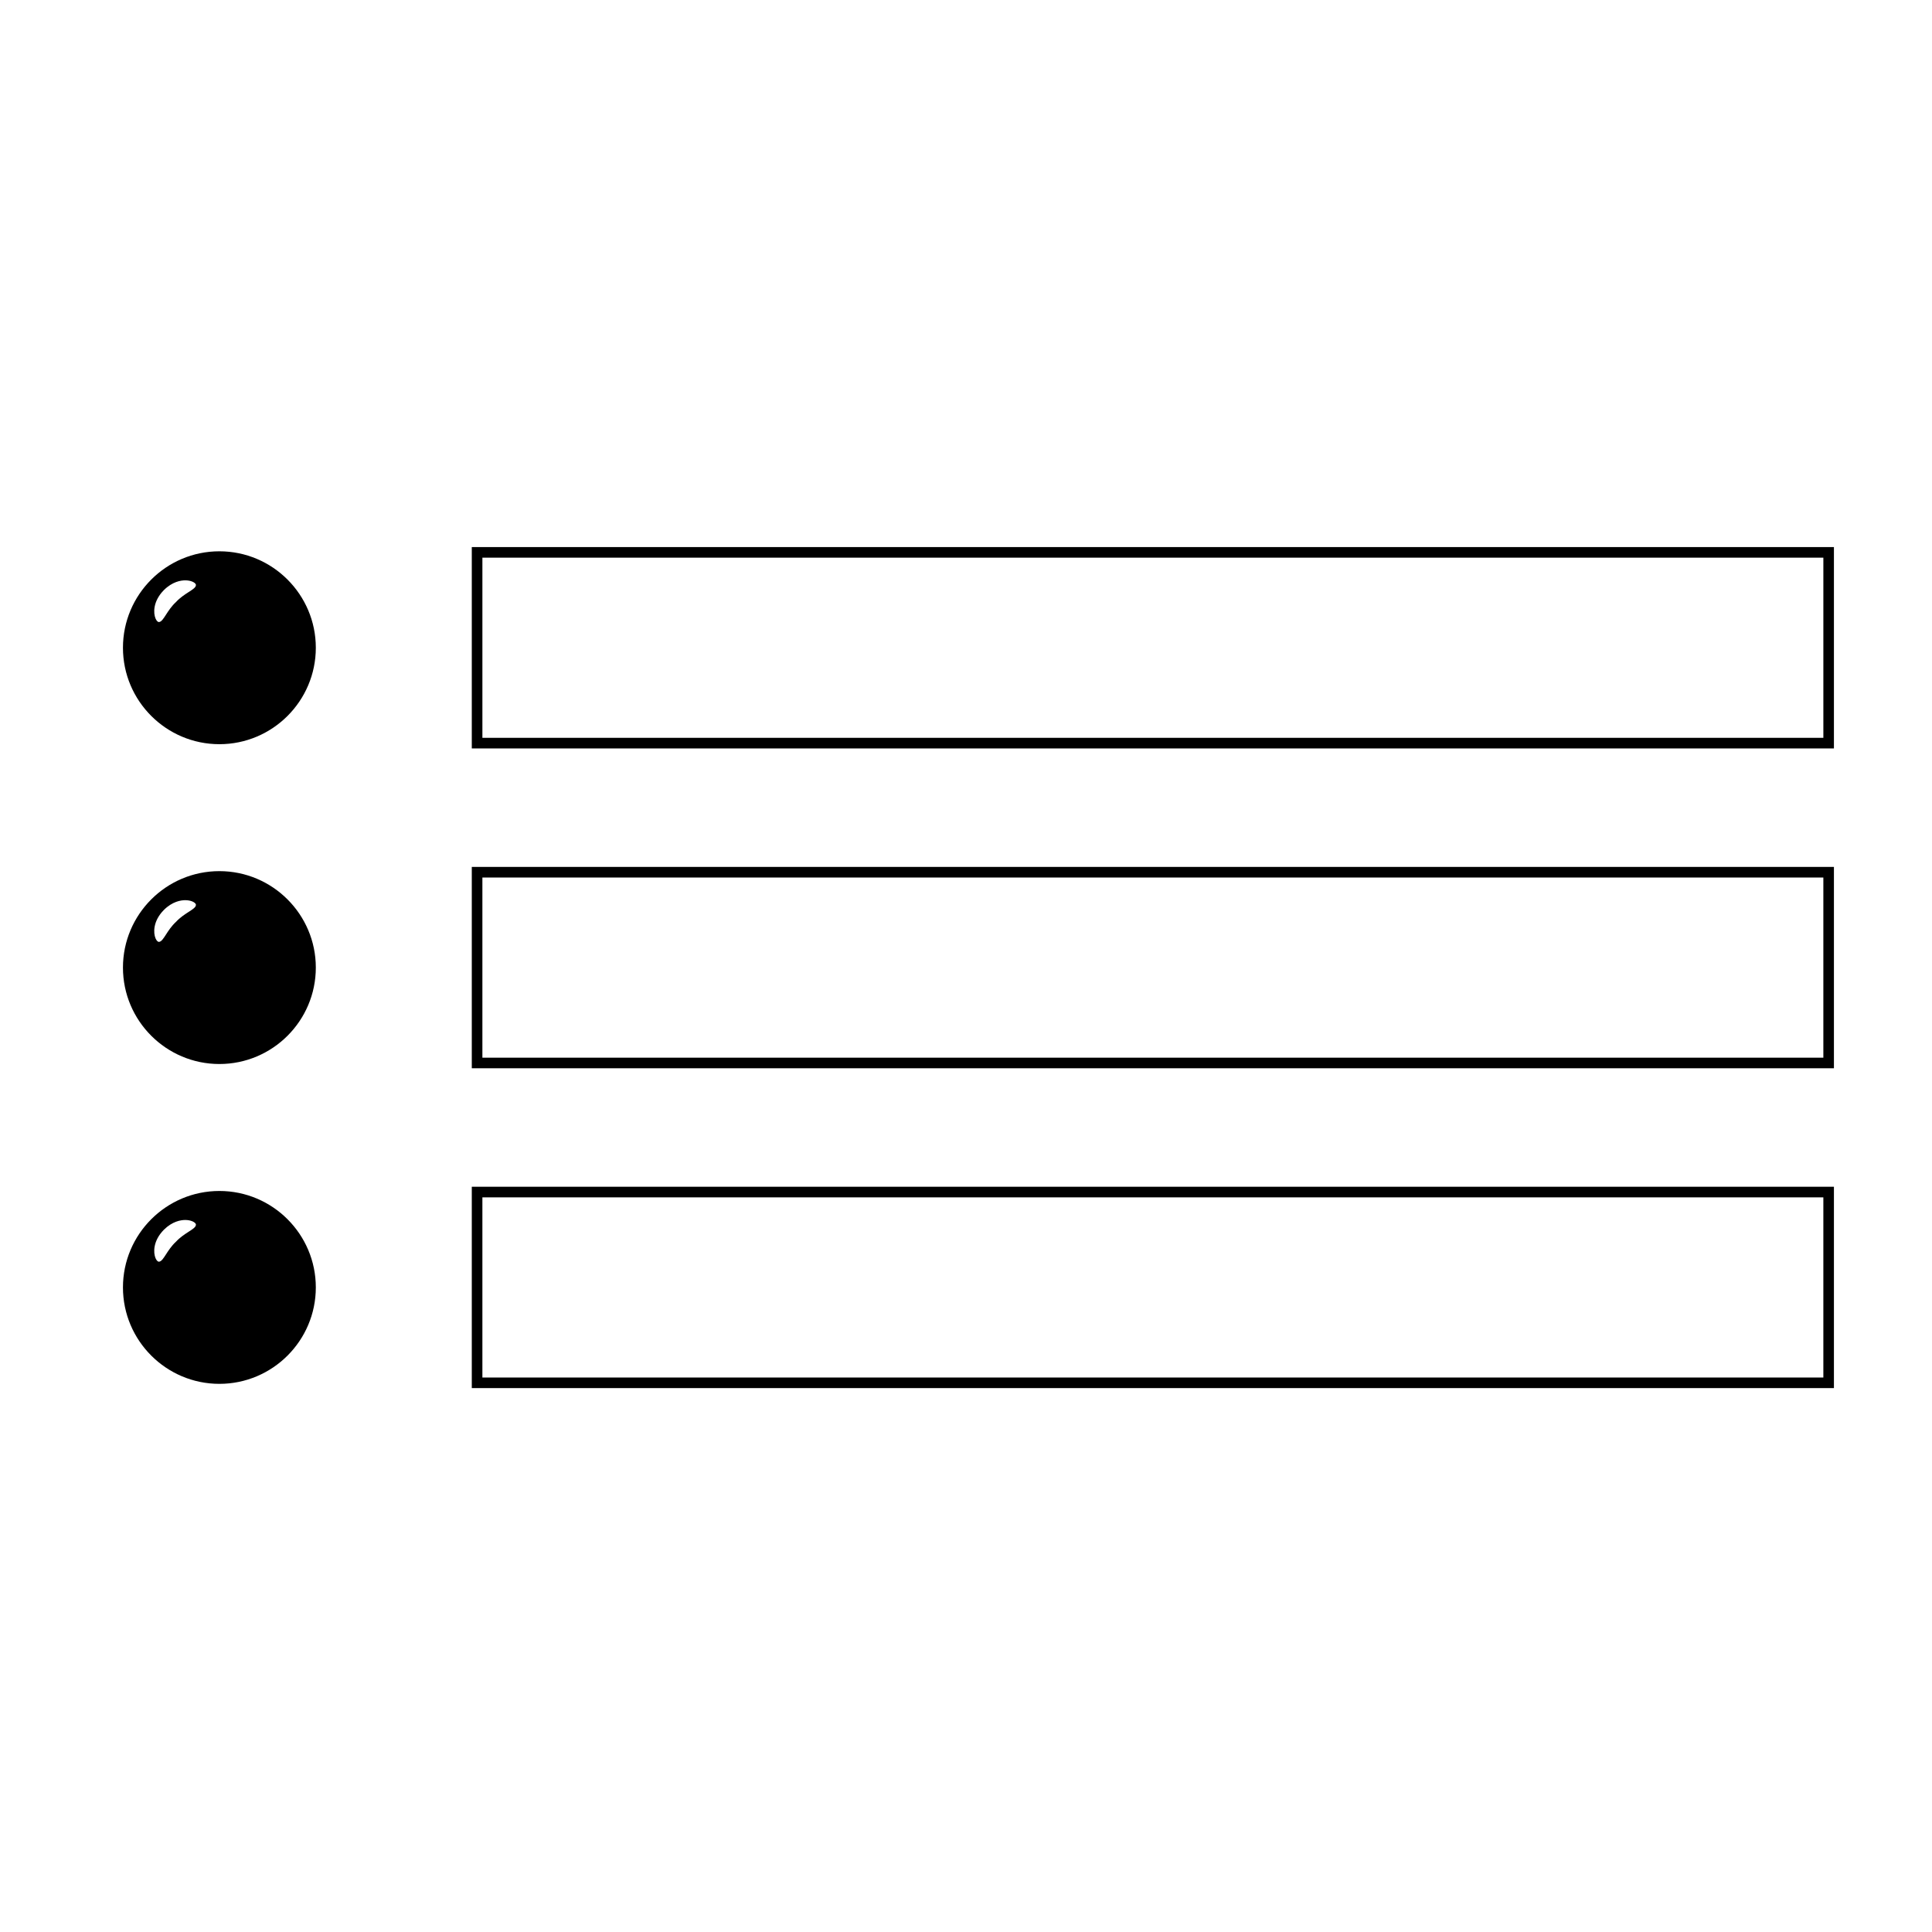
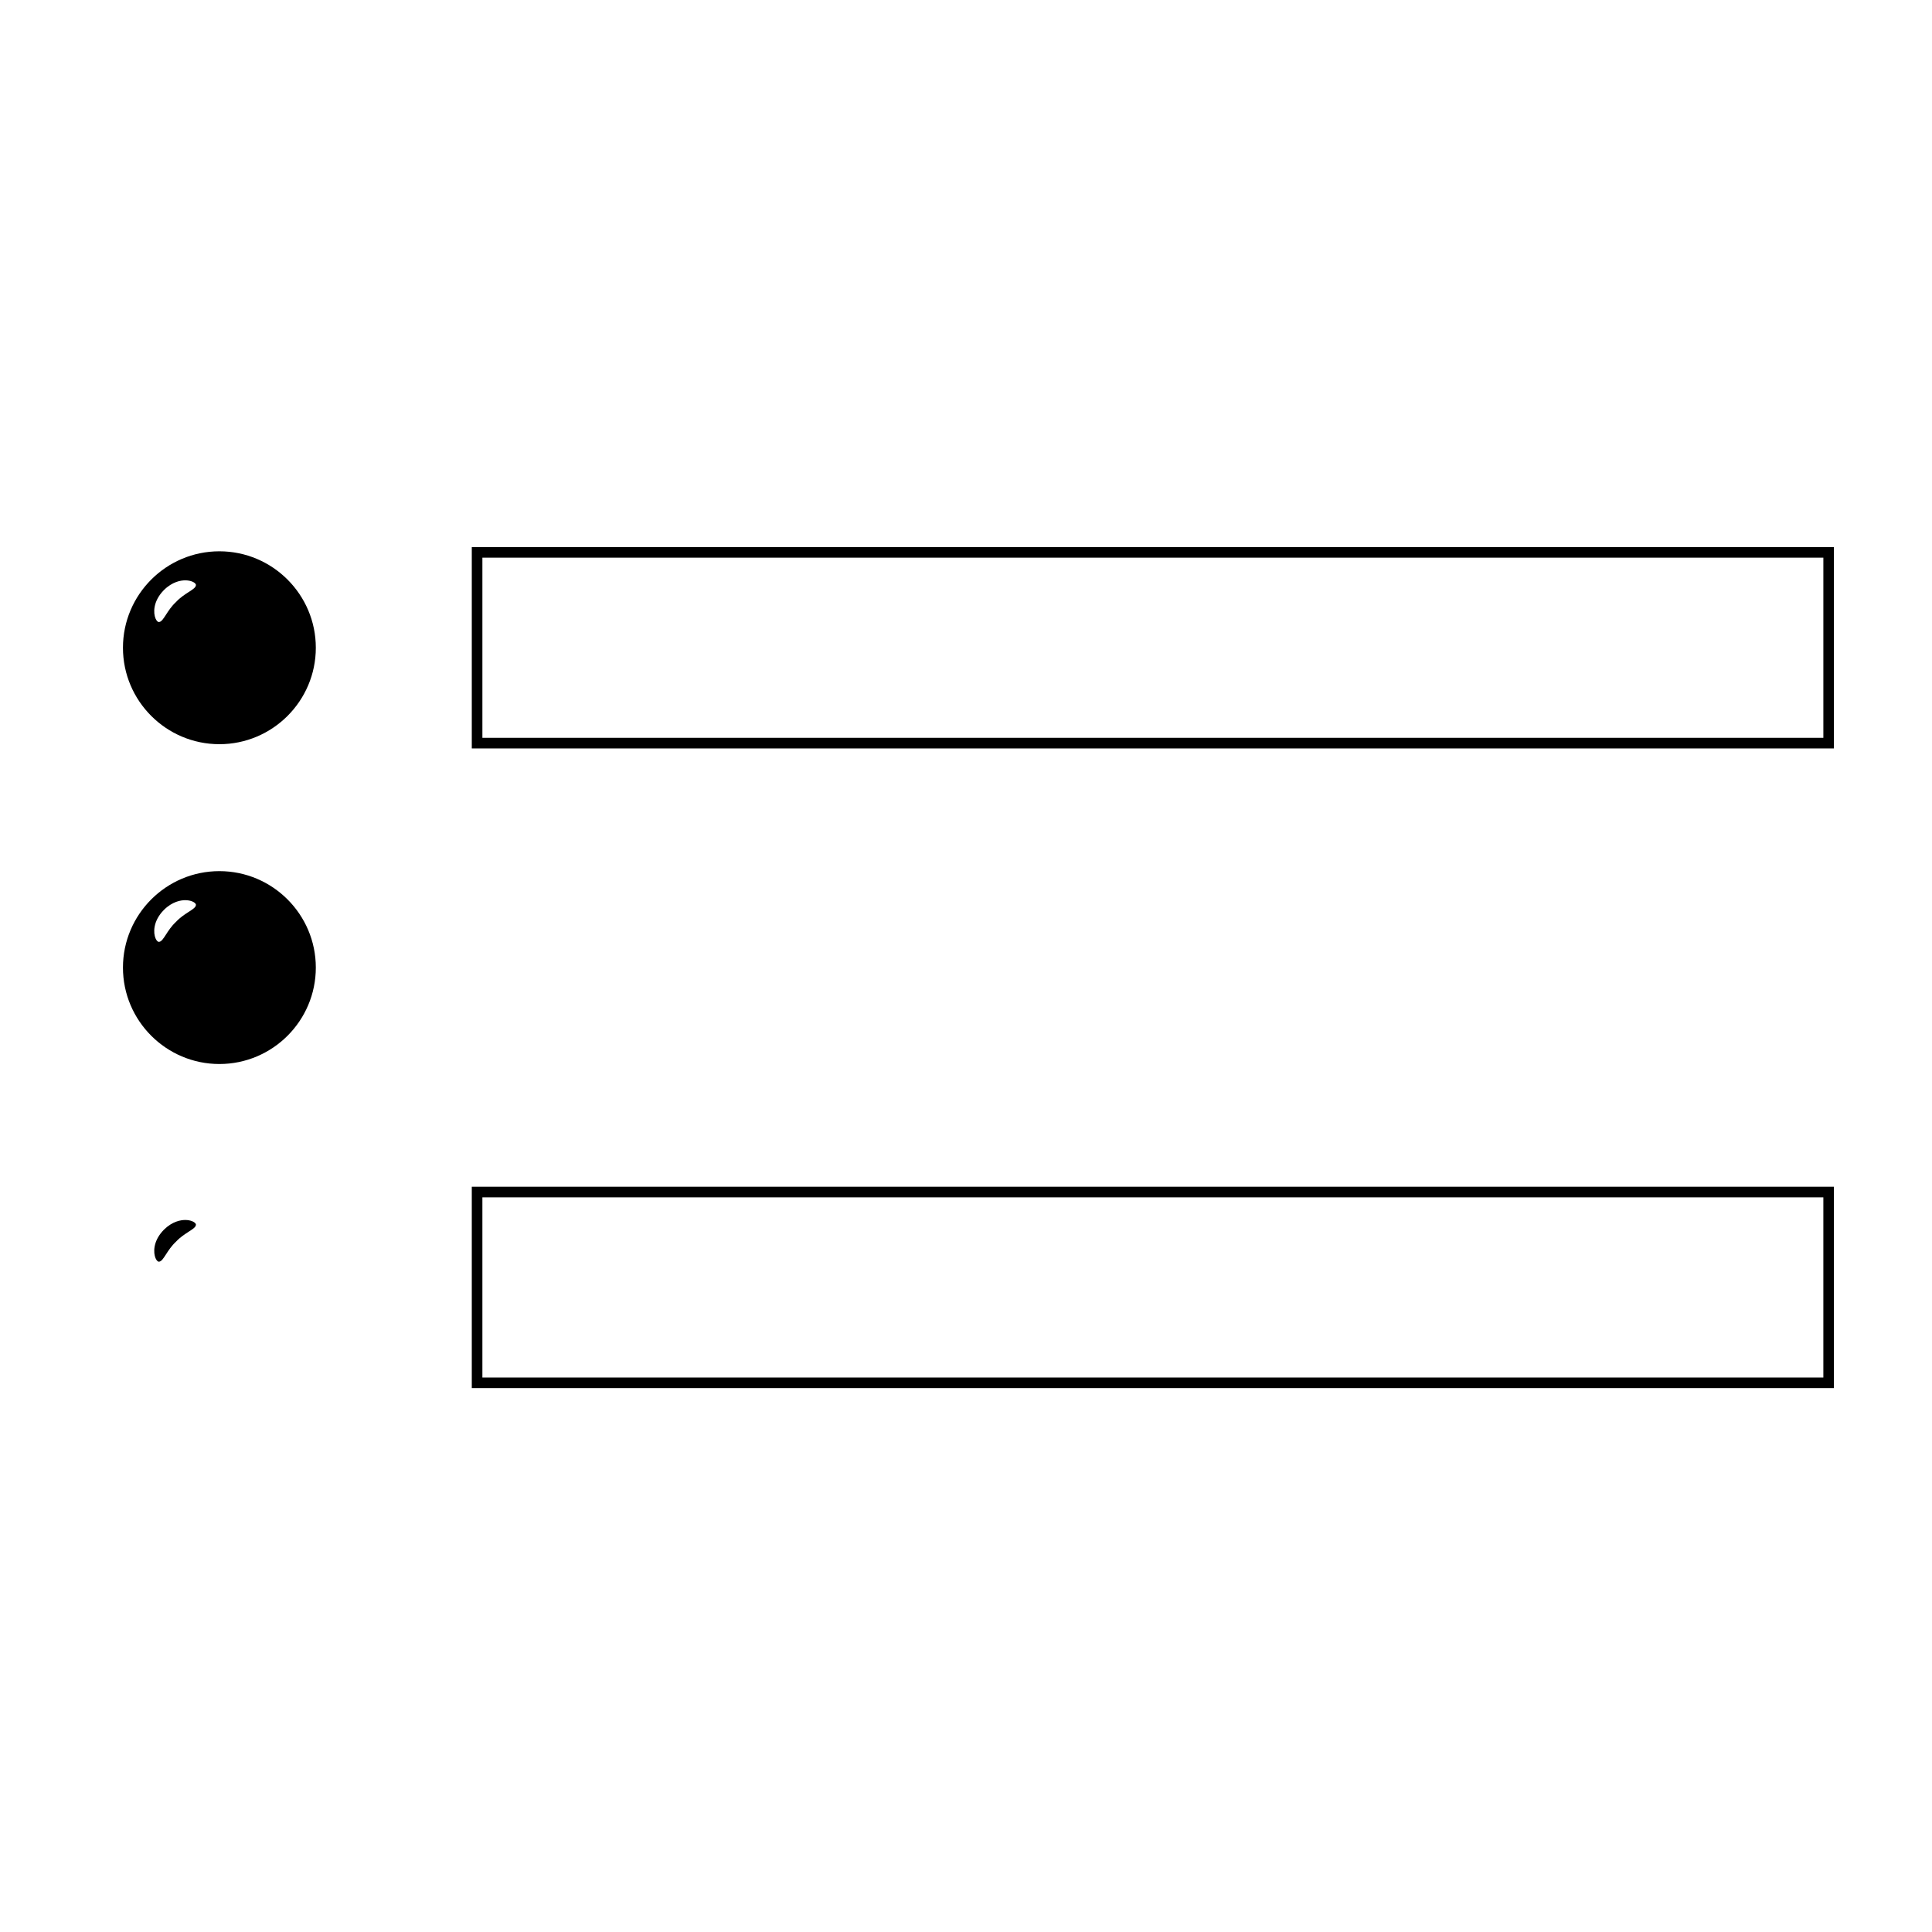
<svg xmlns="http://www.w3.org/2000/svg" fill="#000000" width="800px" height="800px" version="1.1" viewBox="144 144 512 512">
  <g>
    <path d="m202.14 290.1c-14.09 0-25.555 11.465-25.555 25.559 0 14.09 11.461 25.559 25.555 25.559 14.09 0 25.555-11.465 25.555-25.559 0-14.09-11.469-25.559-25.555-25.559zm-8.145 10.801c-1.012 0.656-2.273 1.465-3.359 2.648-1.195 1.098-2.004 2.363-2.66 3.371-0.664 1.031-1.188 1.848-1.793 1.918-0.262 0.074-0.66-0.207-0.973-0.945-0.57-1.371-0.746-4.504 2.231-7.523 2.266-2.242 4.508-2.574 5.644-2.574 1.391 0 2.383 0.473 2.715 0.918 0.109 0.141 0.152 0.277 0.105 0.441-0.062 0.559-0.879 1.082-1.91 1.746z" />
    <path d="m269.03 288.98v53.363h360.98v-53.363zm358.18 50.551h-355.37v-47.746h355.37z" />
    <path d="m202.14 374.86c-14.09 0-25.555 11.465-25.555 25.559 0 14.09 11.461 25.555 25.555 25.555 14.09 0 25.555-11.461 25.555-25.555 0-14.09-11.469-25.559-25.555-25.559zm-8.145 10.801c-1.012 0.656-2.273 1.465-3.359 2.648-1.195 1.098-2.004 2.359-2.66 3.371-0.664 1.031-1.188 1.848-1.793 1.918-0.262 0.07-0.66-0.207-0.973-0.945-0.57-1.375-0.746-4.508 2.231-7.523 2.266-2.242 4.508-2.574 5.644-2.574 1.391 0 2.383 0.473 2.715 0.918 0.109 0.145 0.152 0.281 0.105 0.441-0.062 0.559-0.879 1.082-1.91 1.746z" />
-     <path d="m269.03 427.1h360.98v-53.359h-360.98zm2.809-50.547h355.37v47.746h-355.37z" />
-     <path d="m202.14 459.62c-14.09 0-25.555 11.461-25.555 25.559 0 14.09 11.461 25.555 25.555 25.555 14.09 0 25.555-11.461 25.555-25.555 0-14.098-11.469-25.559-25.555-25.559zm-8.145 10.801c-1.012 0.656-2.273 1.465-3.359 2.644-1.195 1.102-2.004 2.363-2.66 3.375-0.664 1.031-1.188 1.844-1.793 1.914-0.262 0.074-0.66-0.203-0.973-0.945-0.57-1.375-0.746-4.508 2.231-7.527 2.266-2.238 4.508-2.574 5.644-2.574 1.391 0 2.383 0.48 2.715 0.922 0.109 0.141 0.152 0.277 0.105 0.441-0.062 0.562-0.879 1.09-1.91 1.75z" />
+     <path d="m202.14 459.62zm-8.145 10.801c-1.012 0.656-2.273 1.465-3.359 2.644-1.195 1.102-2.004 2.363-2.66 3.375-0.664 1.031-1.188 1.844-1.793 1.914-0.262 0.074-0.66-0.203-0.973-0.945-0.57-1.375-0.746-4.508 2.231-7.527 2.266-2.238 4.508-2.574 5.644-2.574 1.391 0 2.383 0.48 2.715 0.922 0.109 0.141 0.152 0.277 0.105 0.441-0.062 0.562-0.879 1.09-1.91 1.75z" />
    <path d="m269.03 511.86h360.98v-53.359h-360.98zm2.809-50.547h355.37v47.746h-355.37z" />
  </g>
</svg>